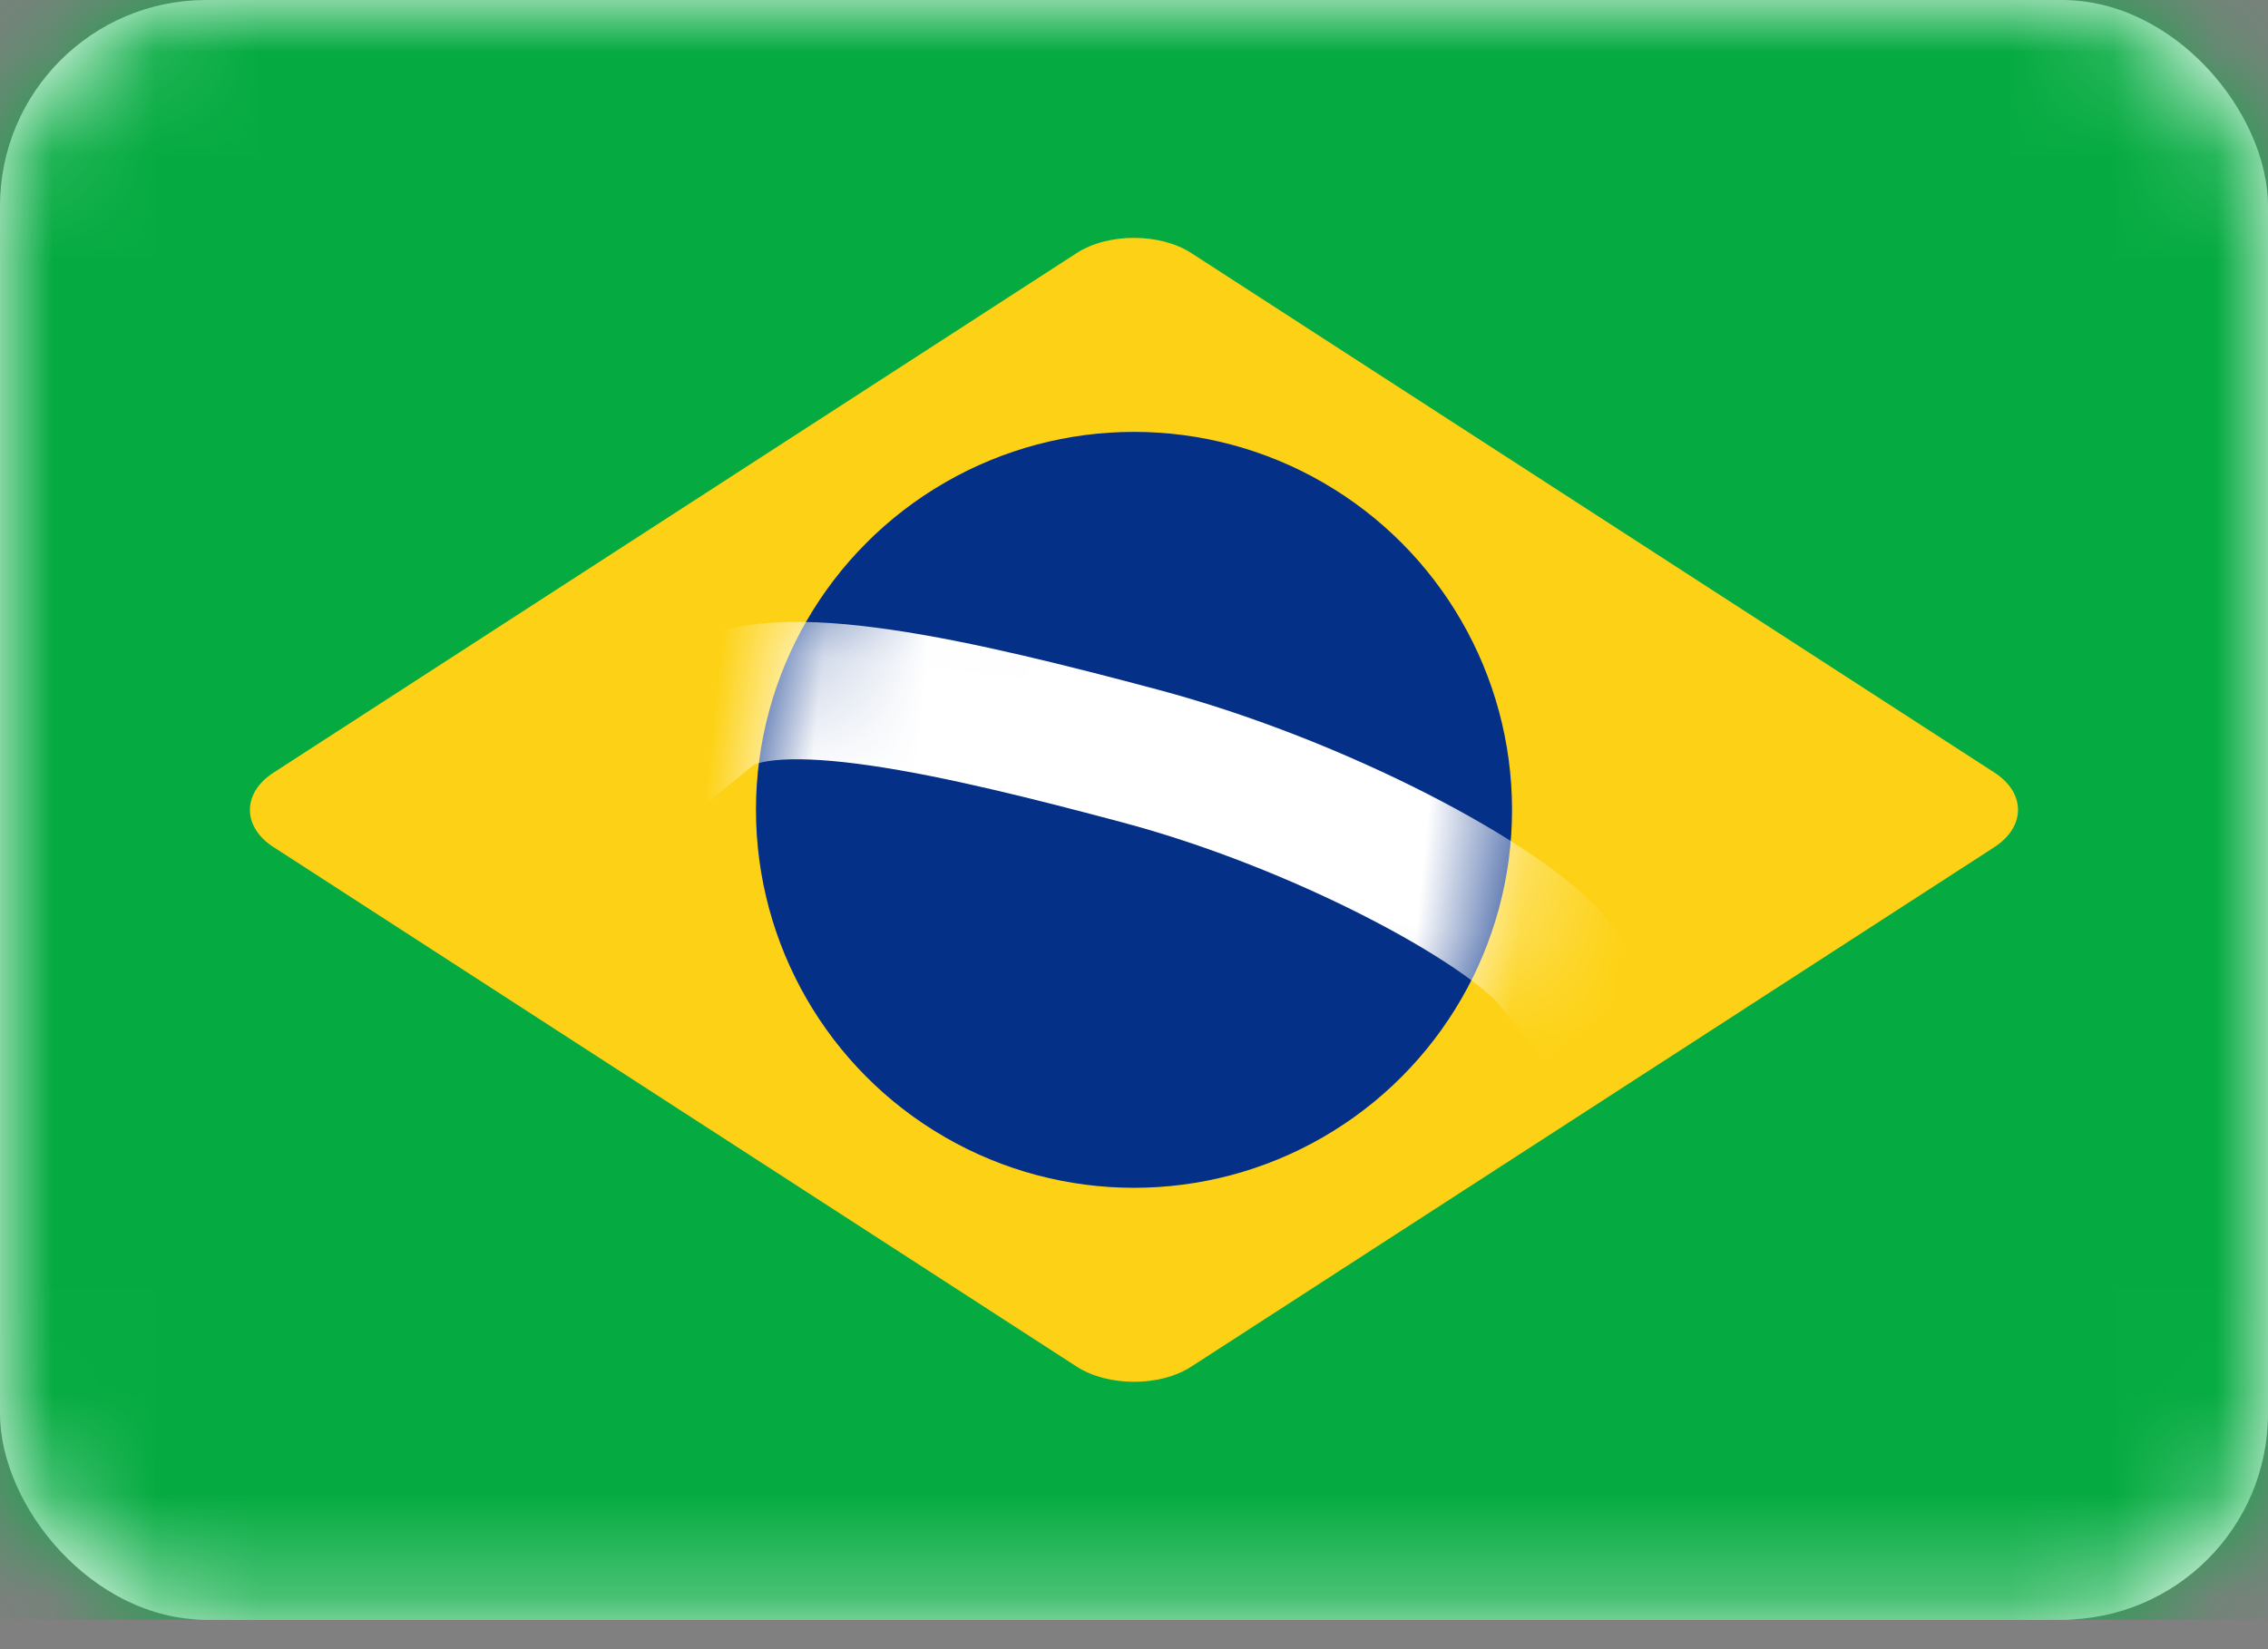
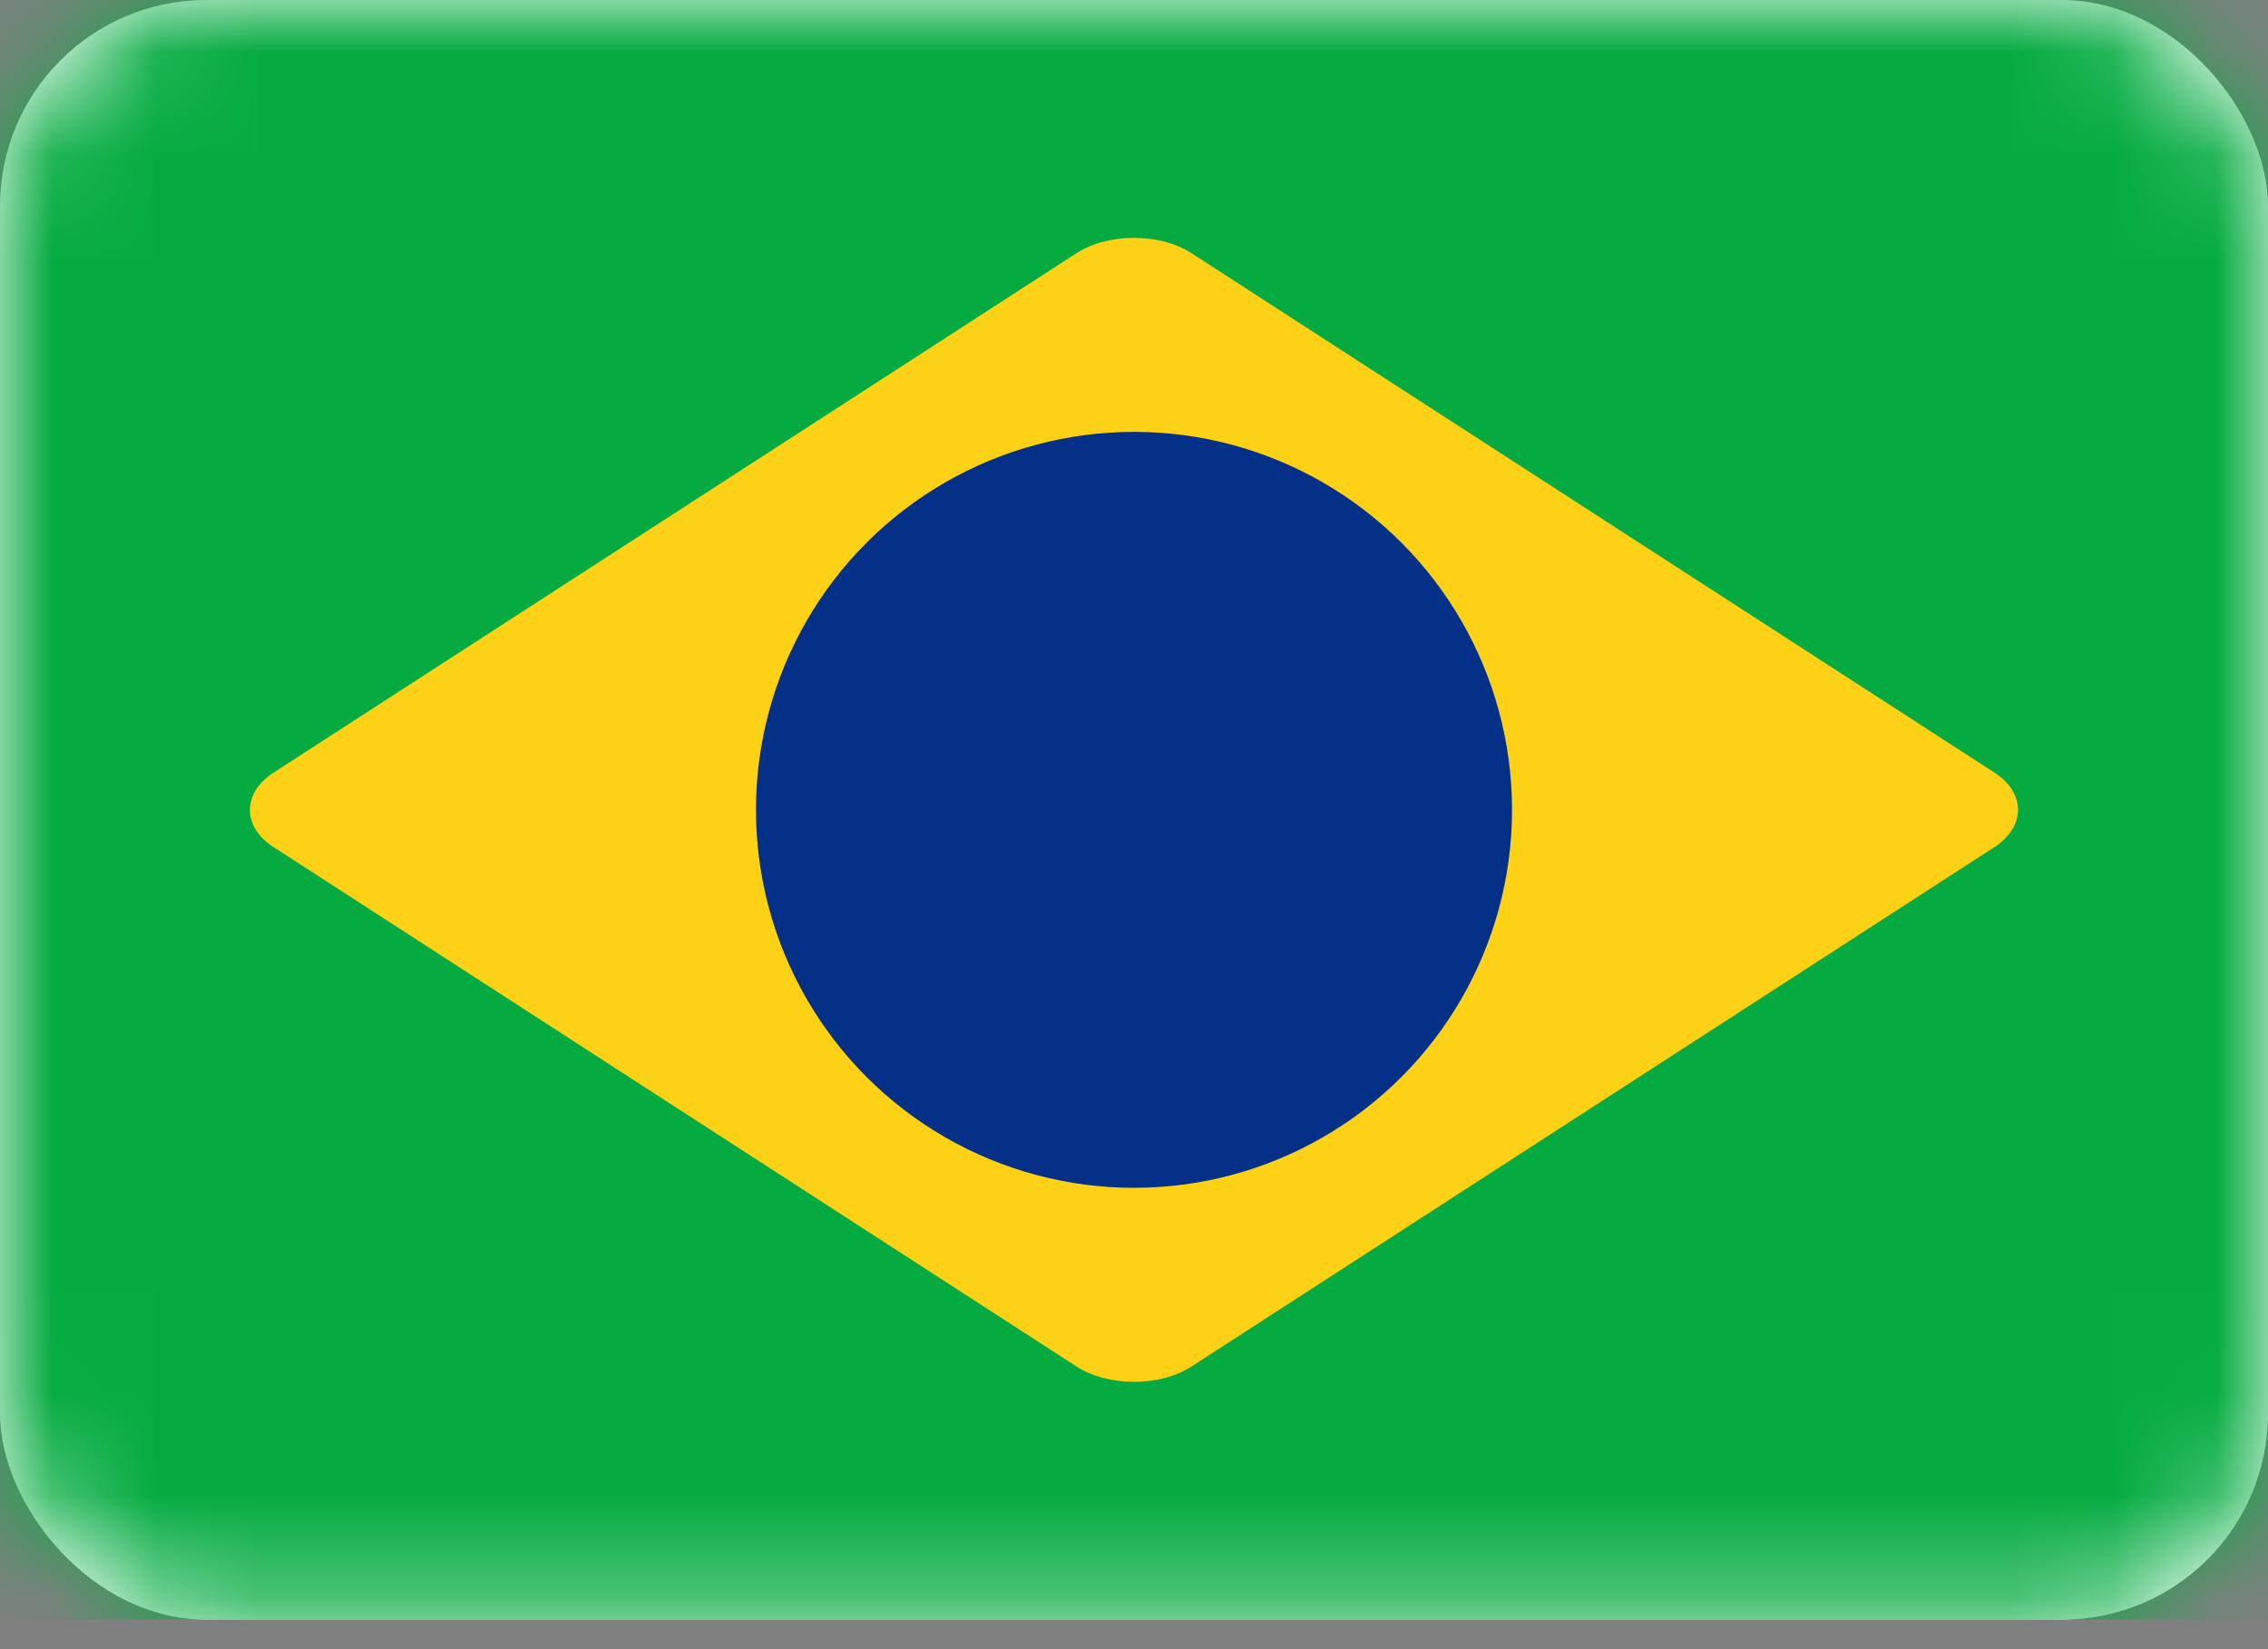
<svg xmlns="http://www.w3.org/2000/svg" xmlns:xlink="http://www.w3.org/1999/xlink" width="22" height="16" viewBox="0 0 22 16">
  <rect x="0" y="0" width="22" height="16" fill="#808080" stroke="none" />
  <defs>
    <rect id="a" width="22" height="15.714" rx="2" />
    <circle id="c" cx="3.667" cy="3.667" r="3.667" />
  </defs>
  <g fill="none" fill-rule="evenodd">
    <mask id="b" fill="#fff">
      <use xlink:href="#a" />
    </mask>
    <use fill="#FFF" xlink:href="#a" />
    <path fill="#05AB41" d="M0 0h22v15.714H0z" mask="url(#b)" />
    <path fill="#FDD216" d="M2.652 8.218c-.307-.2-.3-.527 0-.721l7.791-5.041c.308-.2.814-.195 1.114 0l7.79 5.04c.308.2.3.527 0 .722l-7.79 5.04c-.308.2-.814.195-1.114 0l-7.79-5.04z" mask="url(#b)" />
    <g mask="url(#b)">
      <g transform="translate(7.333 4.19)">
        <mask id="d" fill="#fff">
          <use xlink:href="#c" />
        </mask>
        <use fill="#053087" xlink:href="#c" />
-         <path stroke="#FFF" stroke-linecap="square" stroke-width="1.333" d="M-.524 3.143c.524-.524 2.418-.279 4.19 0 1.774.279 3.674 1.054 4.191 1.571" mask="url(#d)" transform="rotate(6 3.667 3.775)" />
      </g>
    </g>
  </g>
</svg>